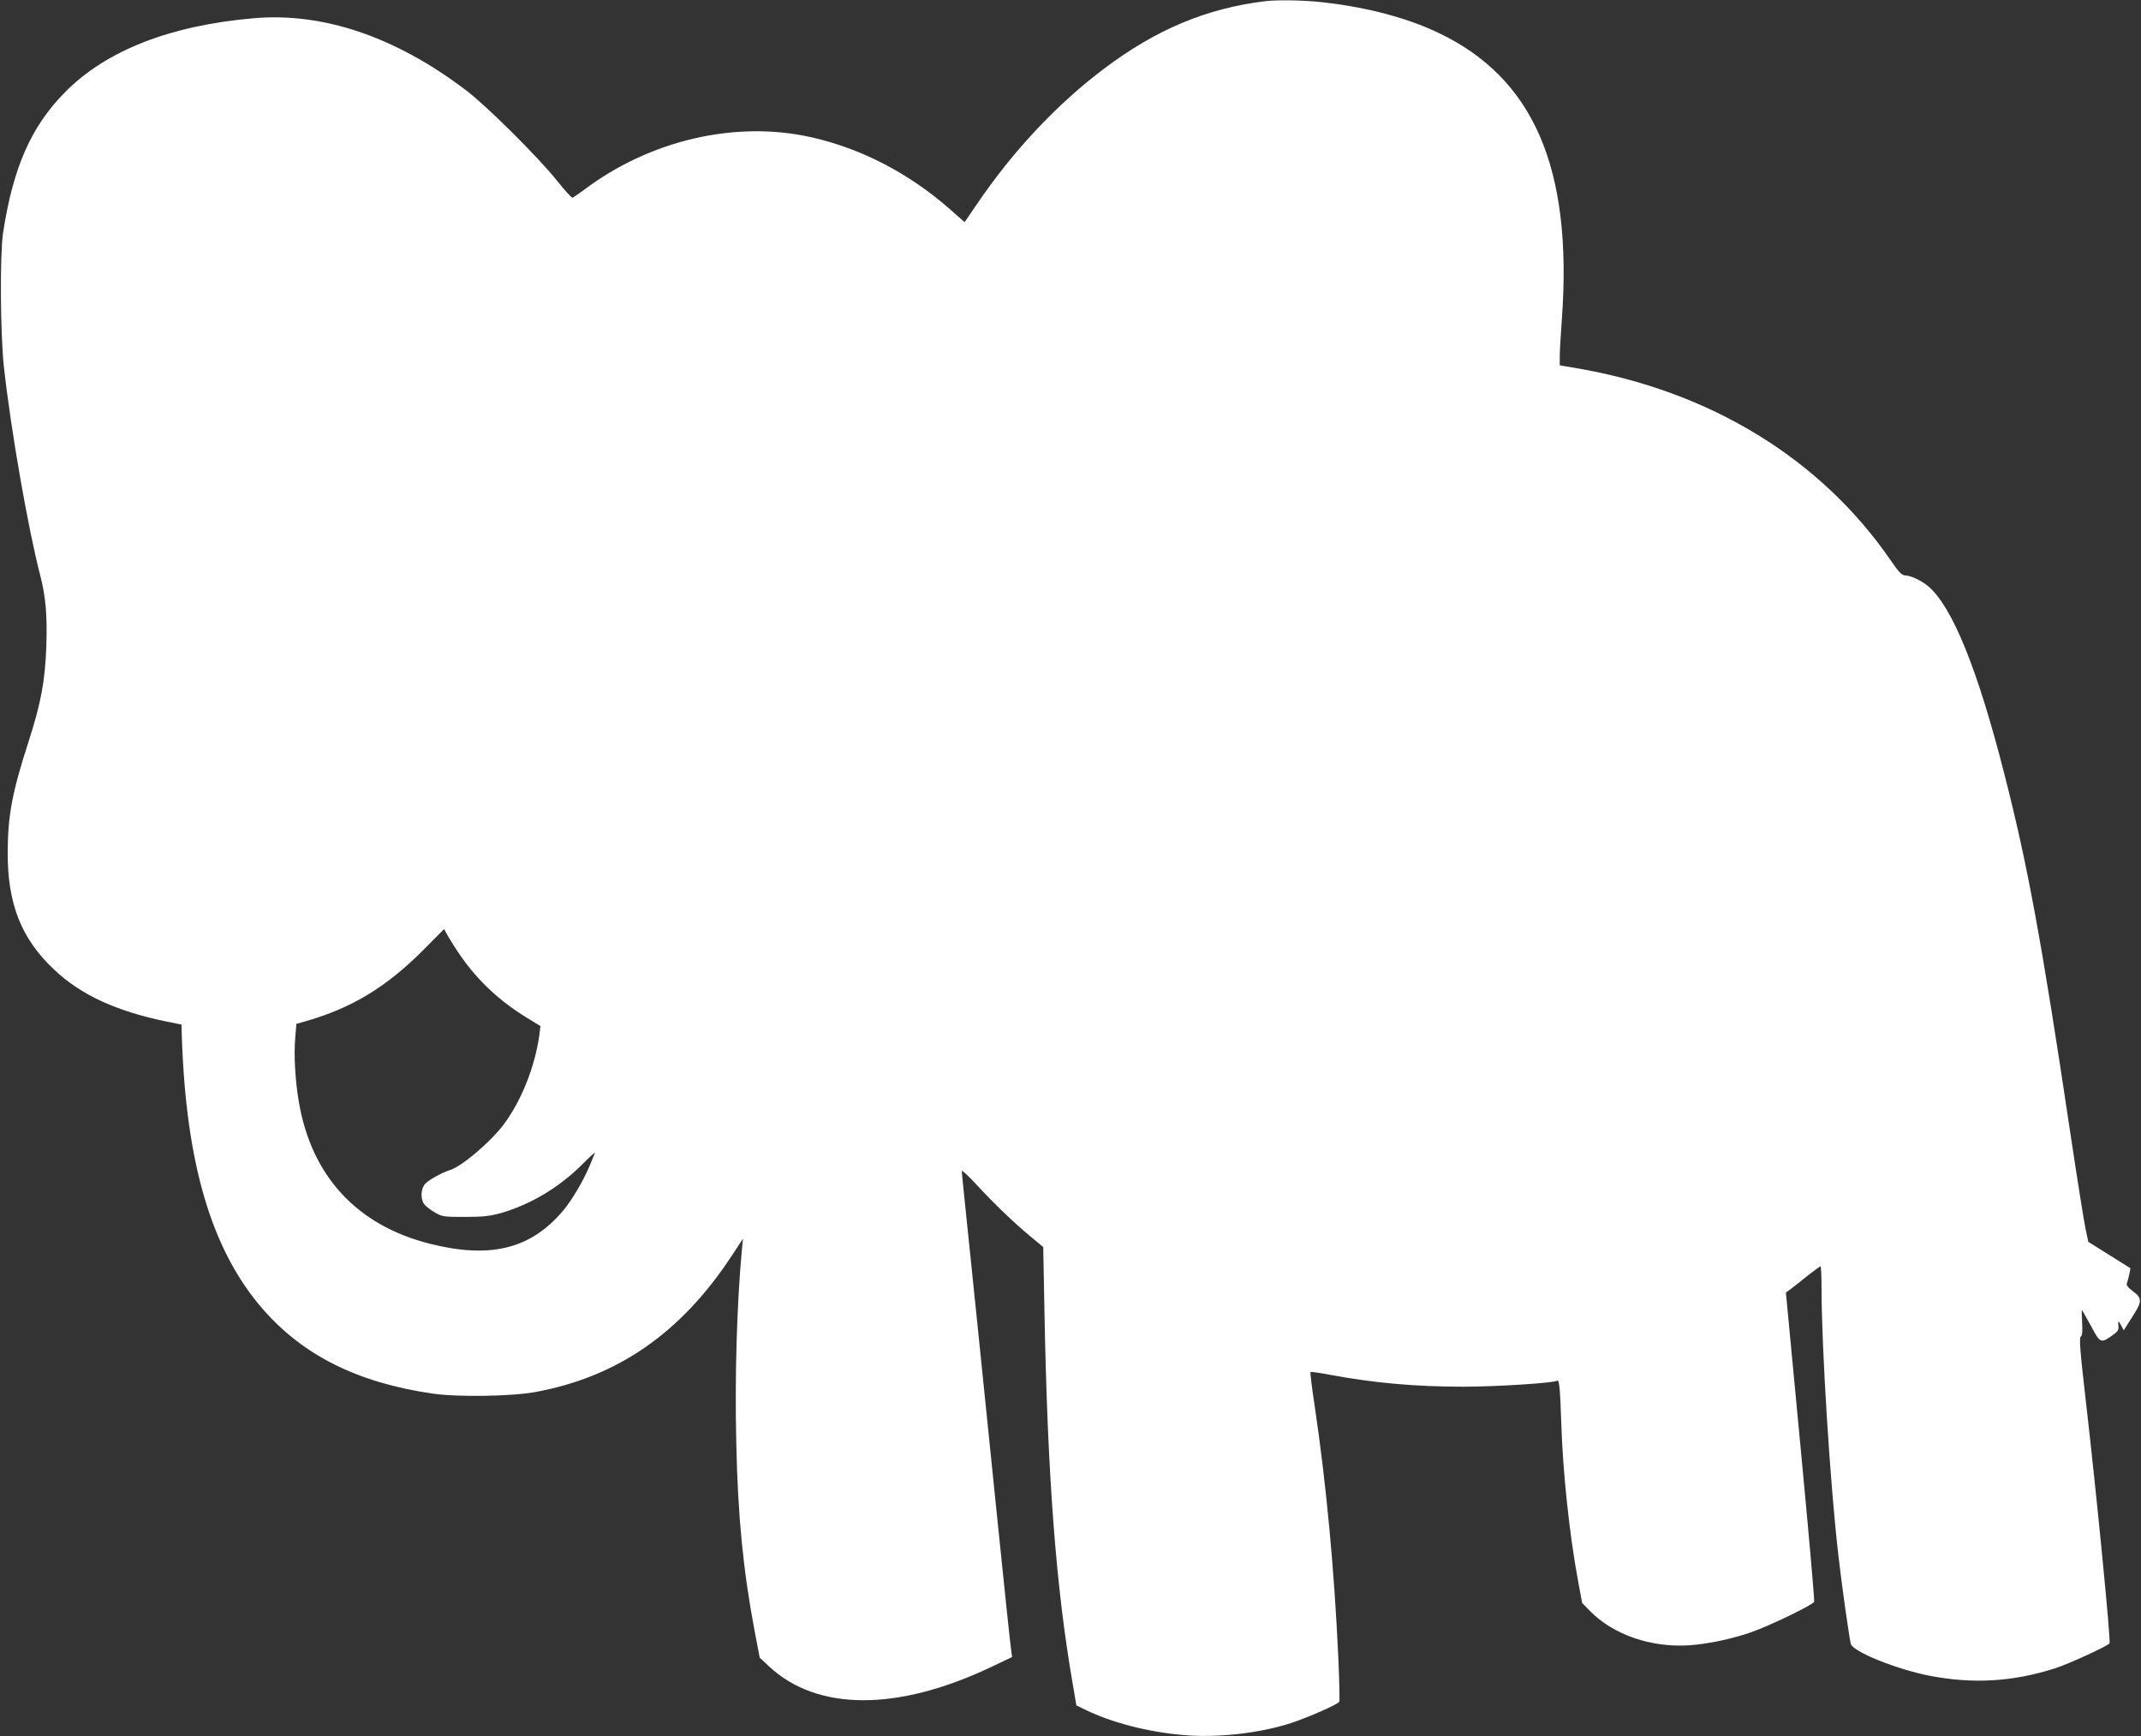
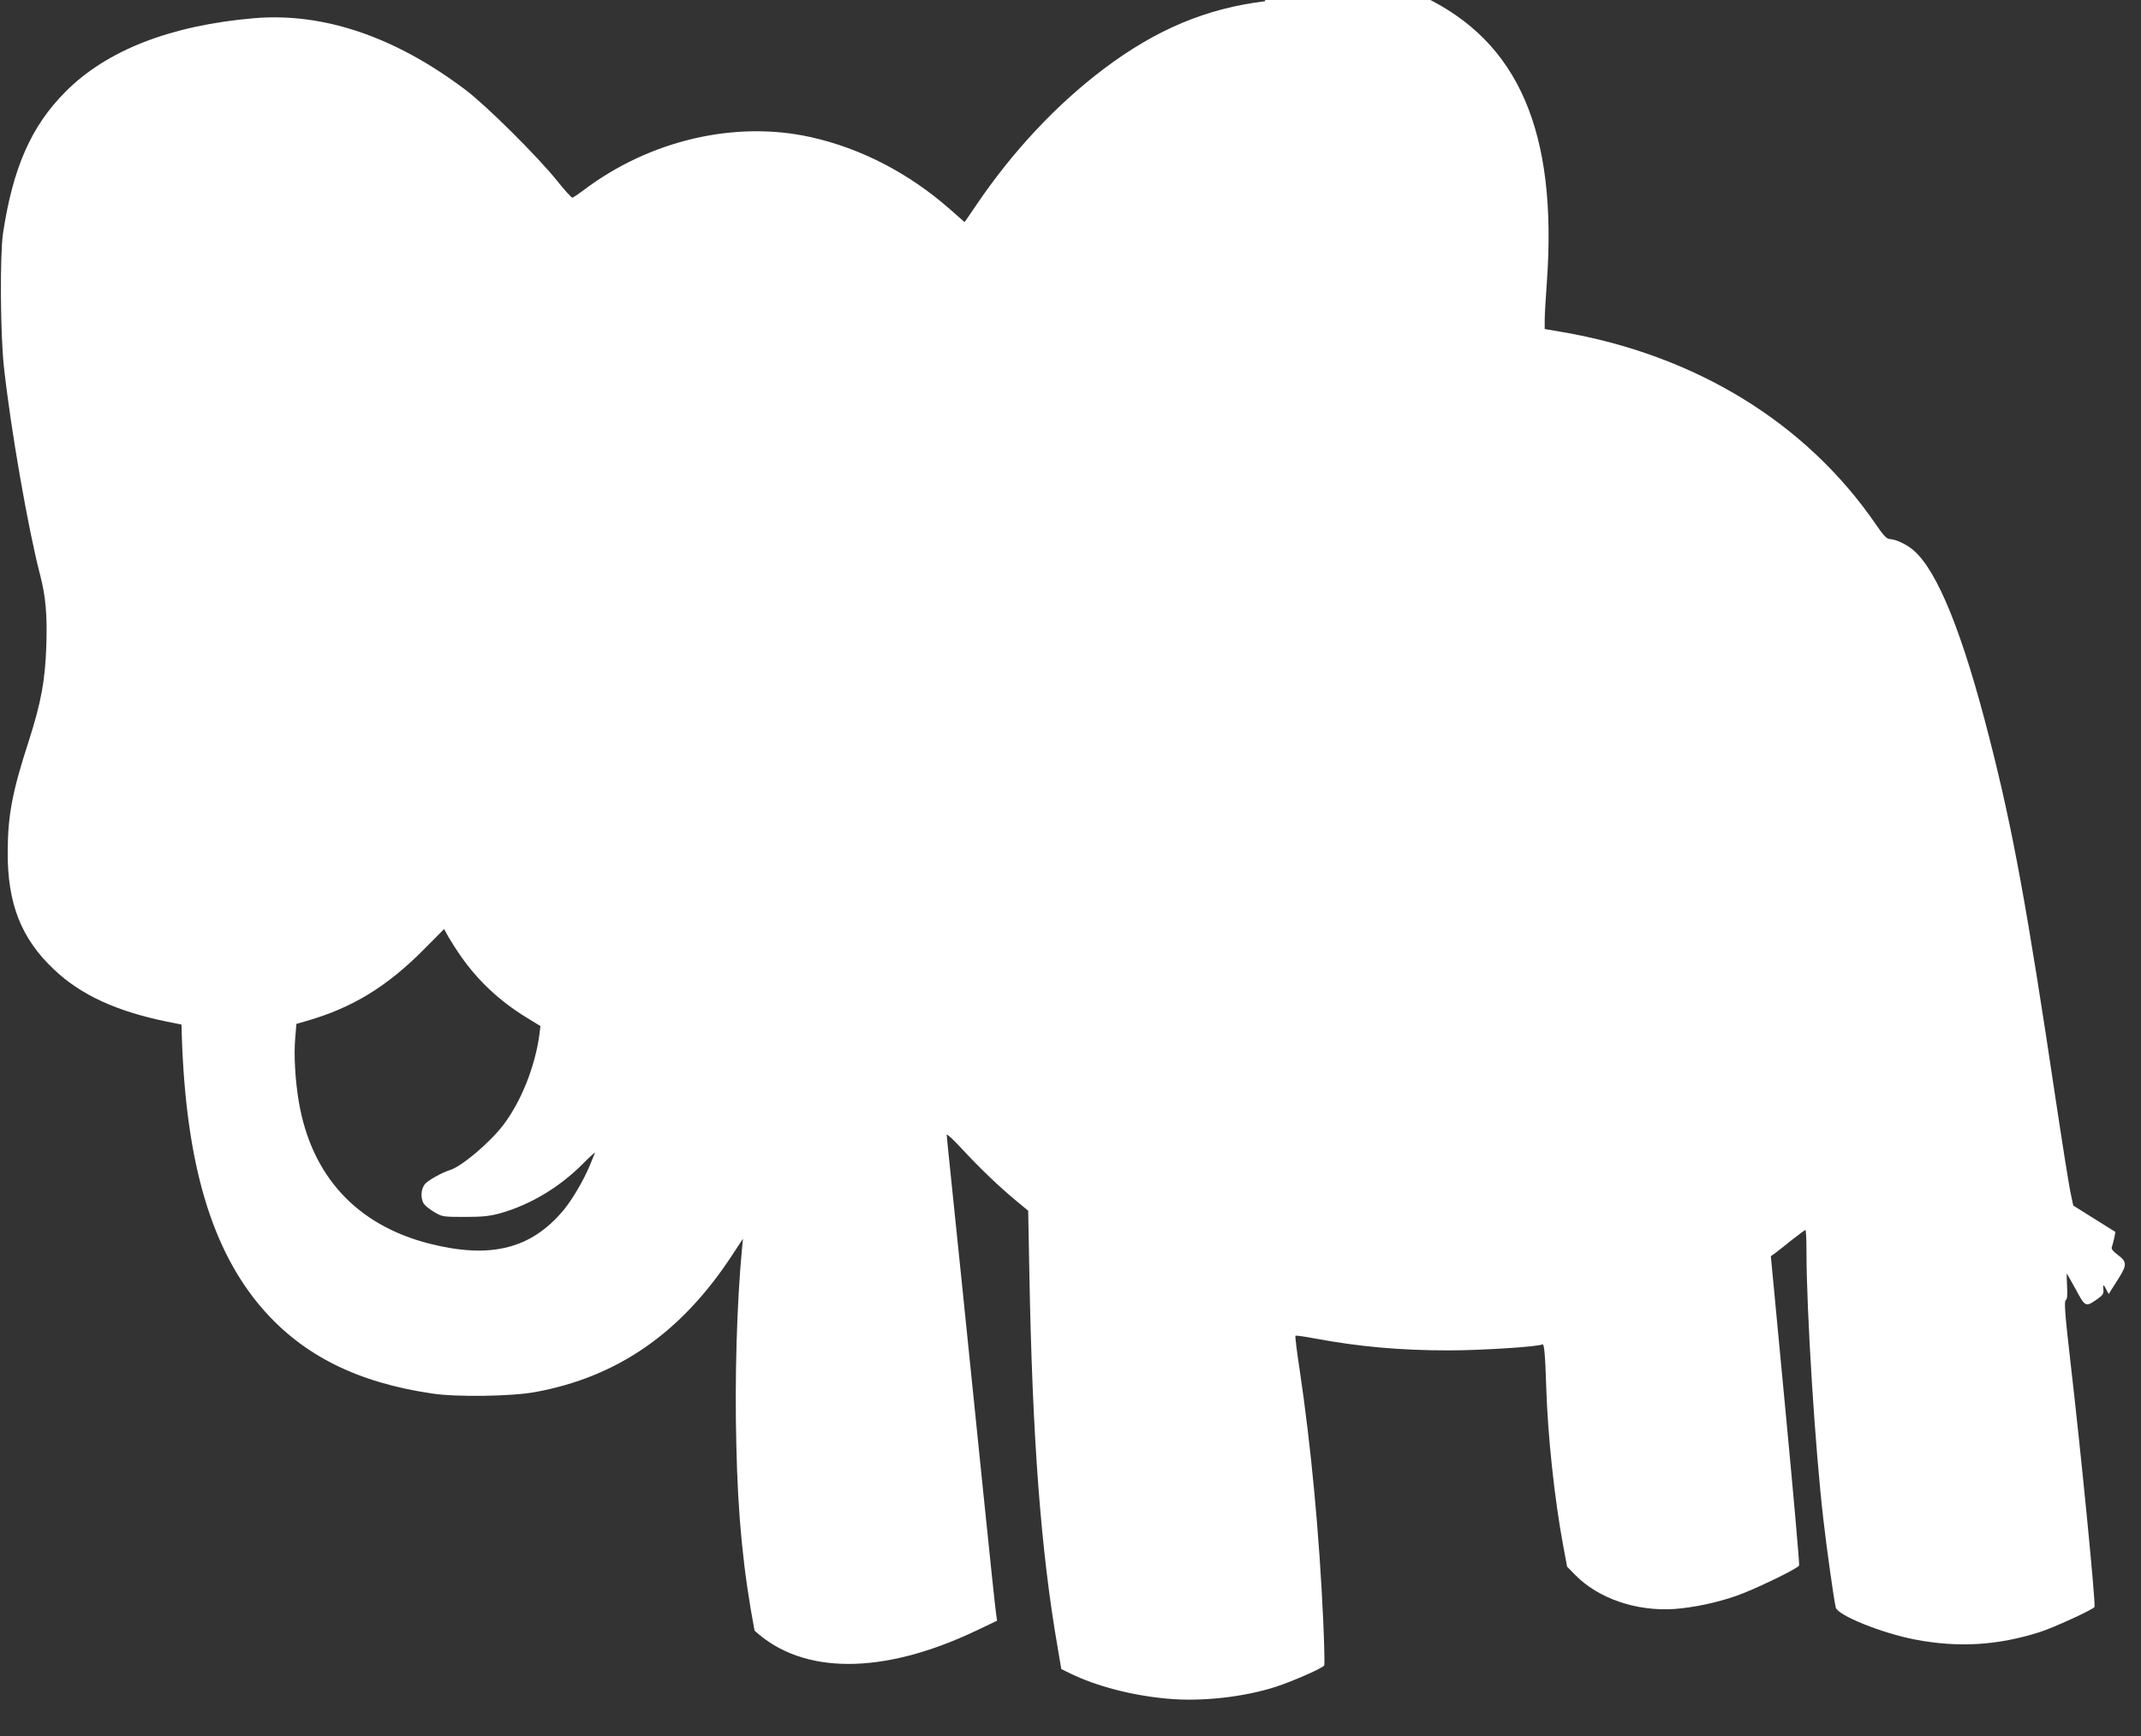
<svg xmlns="http://www.w3.org/2000/svg" version="1.0" width="1280pt" height="1038pt" viewBox="0 0 1280 1038" preserveAspectRatio="xMidYMid meet">
  <rect x="0" y="0" width="1280" height="1038" fill="#333333" stroke="none" />
  <g transform="translate(0,1038) scale(0.1,-0.1)" fill="#ffffff" stroke="none">
-     <path d="M7565 10373 c-353 -43 -653 -169 -965 -404 -284 -214 -547 -495 -764 -816 l-69 -101 -91 80 c-244 214 -531 362 -828 428 -452 101 -964 -18 -1359 -317 -31 -23 -61 -43 -66 -45 -5 -2 -47 44 -93 102 -113 141 -421 448 -546 542 -420 318 -851 465 -1267 429 -498 -43 -881 -192 -1127 -441 -204 -205 -313 -454 -372 -845 -19 -131 -16 -596 5 -795 41 -376 145 -971 217 -1248 33 -127 43 -236 37 -422 -7 -207 -31 -340 -106 -573 -97 -299 -124 -440 -125 -657 -2 -311 80 -521 278 -707 161 -152 373 -249 676 -311 l85 -17 2 -70 c25 -763 178 -1280 485 -1632 242 -277 567 -439 1013 -504 145 -22 475 -17 615 9 491 90 870 352 1173 812 l69 105 -6 -60 c-30 -318 -44 -762 -34 -1165 9 -436 42 -762 109 -1118 l31 -162 59 -55 c287 -265 765 -266 1322 -2 l128 61 -5 35 c-4 20 -40 365 -81 766 -82 804 -177 1732 -200 1950 -8 77 -15 147 -15 154 0 8 39 -28 87 -80 108 -117 225 -229 324 -311 l76 -63 7 -370 c18 -994 69 -1665 169 -2240 l22 -130 55 -27 c154 -75 367 -131 578 -150 206 -19 457 9 650 71 106 35 283 113 289 128 3 8 0 128 -6 266 -24 524 -72 1036 -141 1501 -17 110 -28 201 -25 204 2 2 55 -5 117 -17 265 -49 507 -71 799 -71 196 0 538 22 560 36 11 7 17 -61 23 -251 9 -294 49 -668 100 -944 l25 -134 48 -49 c138 -141 366 -219 592 -204 114 8 255 38 370 78 110 38 370 164 377 182 3 8 -34 427 -82 932 l-87 917 29 21 c16 12 61 47 100 79 40 31 75 57 78 57 3 0 6 -57 6 -127 0 -358 52 -1185 101 -1603 19 -169 63 -481 74 -527 11 -47 277 -154 476 -192 258 -49 492 -35 744 45 82 26 319 135 327 150 8 16 -78 898 -144 1467 -33 285 -38 361 -28 367 9 5 11 29 8 84 -2 42 -3 76 -2 76 1 0 25 -43 54 -95 57 -107 59 -108 132 -56 29 21 36 31 33 54 -4 34 1 34 18 0 l14 -26 15 24 c9 13 31 49 50 79 44 71 43 92 -11 131 -30 23 -40 36 -35 48 3 9 10 33 14 53 l7 36 -126 79 -126 79 -17 80 c-9 44 -49 293 -88 554 -172 1152 -256 1612 -395 2155 -161 634 -313 1008 -457 1130 -40 34 -104 64 -138 65 -20 1 -37 18 -83 85 -418 611 -1081 1017 -1882 1154 l-100 17 0 54 c0 30 6 132 13 227 64 899 -170 1438 -741 1708 -185 88 -419 150 -676 180 -115 14 -281 17 -356 8z m-4810 -5709 c102 -147 233 -269 391 -366 l85 -52 -6 -50 c-26 -193 -110 -403 -218 -544 -81 -105 -248 -246 -317 -267 -45 -14 -122 -56 -146 -80 -28 -28 -32 -88 -9 -123 9 -12 37 -34 63 -49 45 -27 52 -28 182 -28 110 0 150 5 215 23 177 51 347 153 484 289 46 47 81 78 78 71 -3 -7 -17 -42 -32 -78 -37 -88 -105 -204 -157 -266 -194 -231 -436 -291 -800 -199 -436 111 -707 405 -782 851 -21 125 -30 278 -21 378 l7 85 56 16 c277 79 485 206 707 430 l120 121 26 -47 c15 -26 48 -78 74 -115z" />
+     <path d="M7565 10373 c-353 -43 -653 -169 -965 -404 -284 -214 -547 -495 -764 -816 l-69 -101 -91 80 c-244 214 -531 362 -828 428 -452 101 -964 -18 -1359 -317 -31 -23 -61 -43 -66 -45 -5 -2 -47 44 -93 102 -113 141 -421 448 -546 542 -420 318 -851 465 -1267 429 -498 -43 -881 -192 -1127 -441 -204 -205 -313 -454 -372 -845 -19 -131 -16 -596 5 -795 41 -376 145 -971 217 -1248 33 -127 43 -236 37 -422 -7 -207 -31 -340 -106 -573 -97 -299 -124 -440 -125 -657 -2 -311 80 -521 278 -707 161 -152 373 -249 676 -311 l85 -17 2 -70 c25 -763 178 -1280 485 -1632 242 -277 567 -439 1013 -504 145 -22 475 -17 615 9 491 90 870 352 1173 812 l69 105 -6 -60 c-30 -318 -44 -762 -34 -1165 9 -436 42 -762 109 -1118 c287 -265 765 -266 1322 -2 l128 61 -5 35 c-4 20 -40 365 -81 766 -82 804 -177 1732 -200 1950 -8 77 -15 147 -15 154 0 8 39 -28 87 -80 108 -117 225 -229 324 -311 l76 -63 7 -370 c18 -994 69 -1665 169 -2240 l22 -130 55 -27 c154 -75 367 -131 578 -150 206 -19 457 9 650 71 106 35 283 113 289 128 3 8 0 128 -6 266 -24 524 -72 1036 -141 1501 -17 110 -28 201 -25 204 2 2 55 -5 117 -17 265 -49 507 -71 799 -71 196 0 538 22 560 36 11 7 17 -61 23 -251 9 -294 49 -668 100 -944 l25 -134 48 -49 c138 -141 366 -219 592 -204 114 8 255 38 370 78 110 38 370 164 377 182 3 8 -34 427 -82 932 l-87 917 29 21 c16 12 61 47 100 79 40 31 75 57 78 57 3 0 6 -57 6 -127 0 -358 52 -1185 101 -1603 19 -169 63 -481 74 -527 11 -47 277 -154 476 -192 258 -49 492 -35 744 45 82 26 319 135 327 150 8 16 -78 898 -144 1467 -33 285 -38 361 -28 367 9 5 11 29 8 84 -2 42 -3 76 -2 76 1 0 25 -43 54 -95 57 -107 59 -108 132 -56 29 21 36 31 33 54 -4 34 1 34 18 0 l14 -26 15 24 c9 13 31 49 50 79 44 71 43 92 -11 131 -30 23 -40 36 -35 48 3 9 10 33 14 53 l7 36 -126 79 -126 79 -17 80 c-9 44 -49 293 -88 554 -172 1152 -256 1612 -395 2155 -161 634 -313 1008 -457 1130 -40 34 -104 64 -138 65 -20 1 -37 18 -83 85 -418 611 -1081 1017 -1882 1154 l-100 17 0 54 c0 30 6 132 13 227 64 899 -170 1438 -741 1708 -185 88 -419 150 -676 180 -115 14 -281 17 -356 8z m-4810 -5709 c102 -147 233 -269 391 -366 l85 -52 -6 -50 c-26 -193 -110 -403 -218 -544 -81 -105 -248 -246 -317 -267 -45 -14 -122 -56 -146 -80 -28 -28 -32 -88 -9 -123 9 -12 37 -34 63 -49 45 -27 52 -28 182 -28 110 0 150 5 215 23 177 51 347 153 484 289 46 47 81 78 78 71 -3 -7 -17 -42 -32 -78 -37 -88 -105 -204 -157 -266 -194 -231 -436 -291 -800 -199 -436 111 -707 405 -782 851 -21 125 -30 278 -21 378 l7 85 56 16 c277 79 485 206 707 430 l120 121 26 -47 c15 -26 48 -78 74 -115z" />
  </g>
</svg>